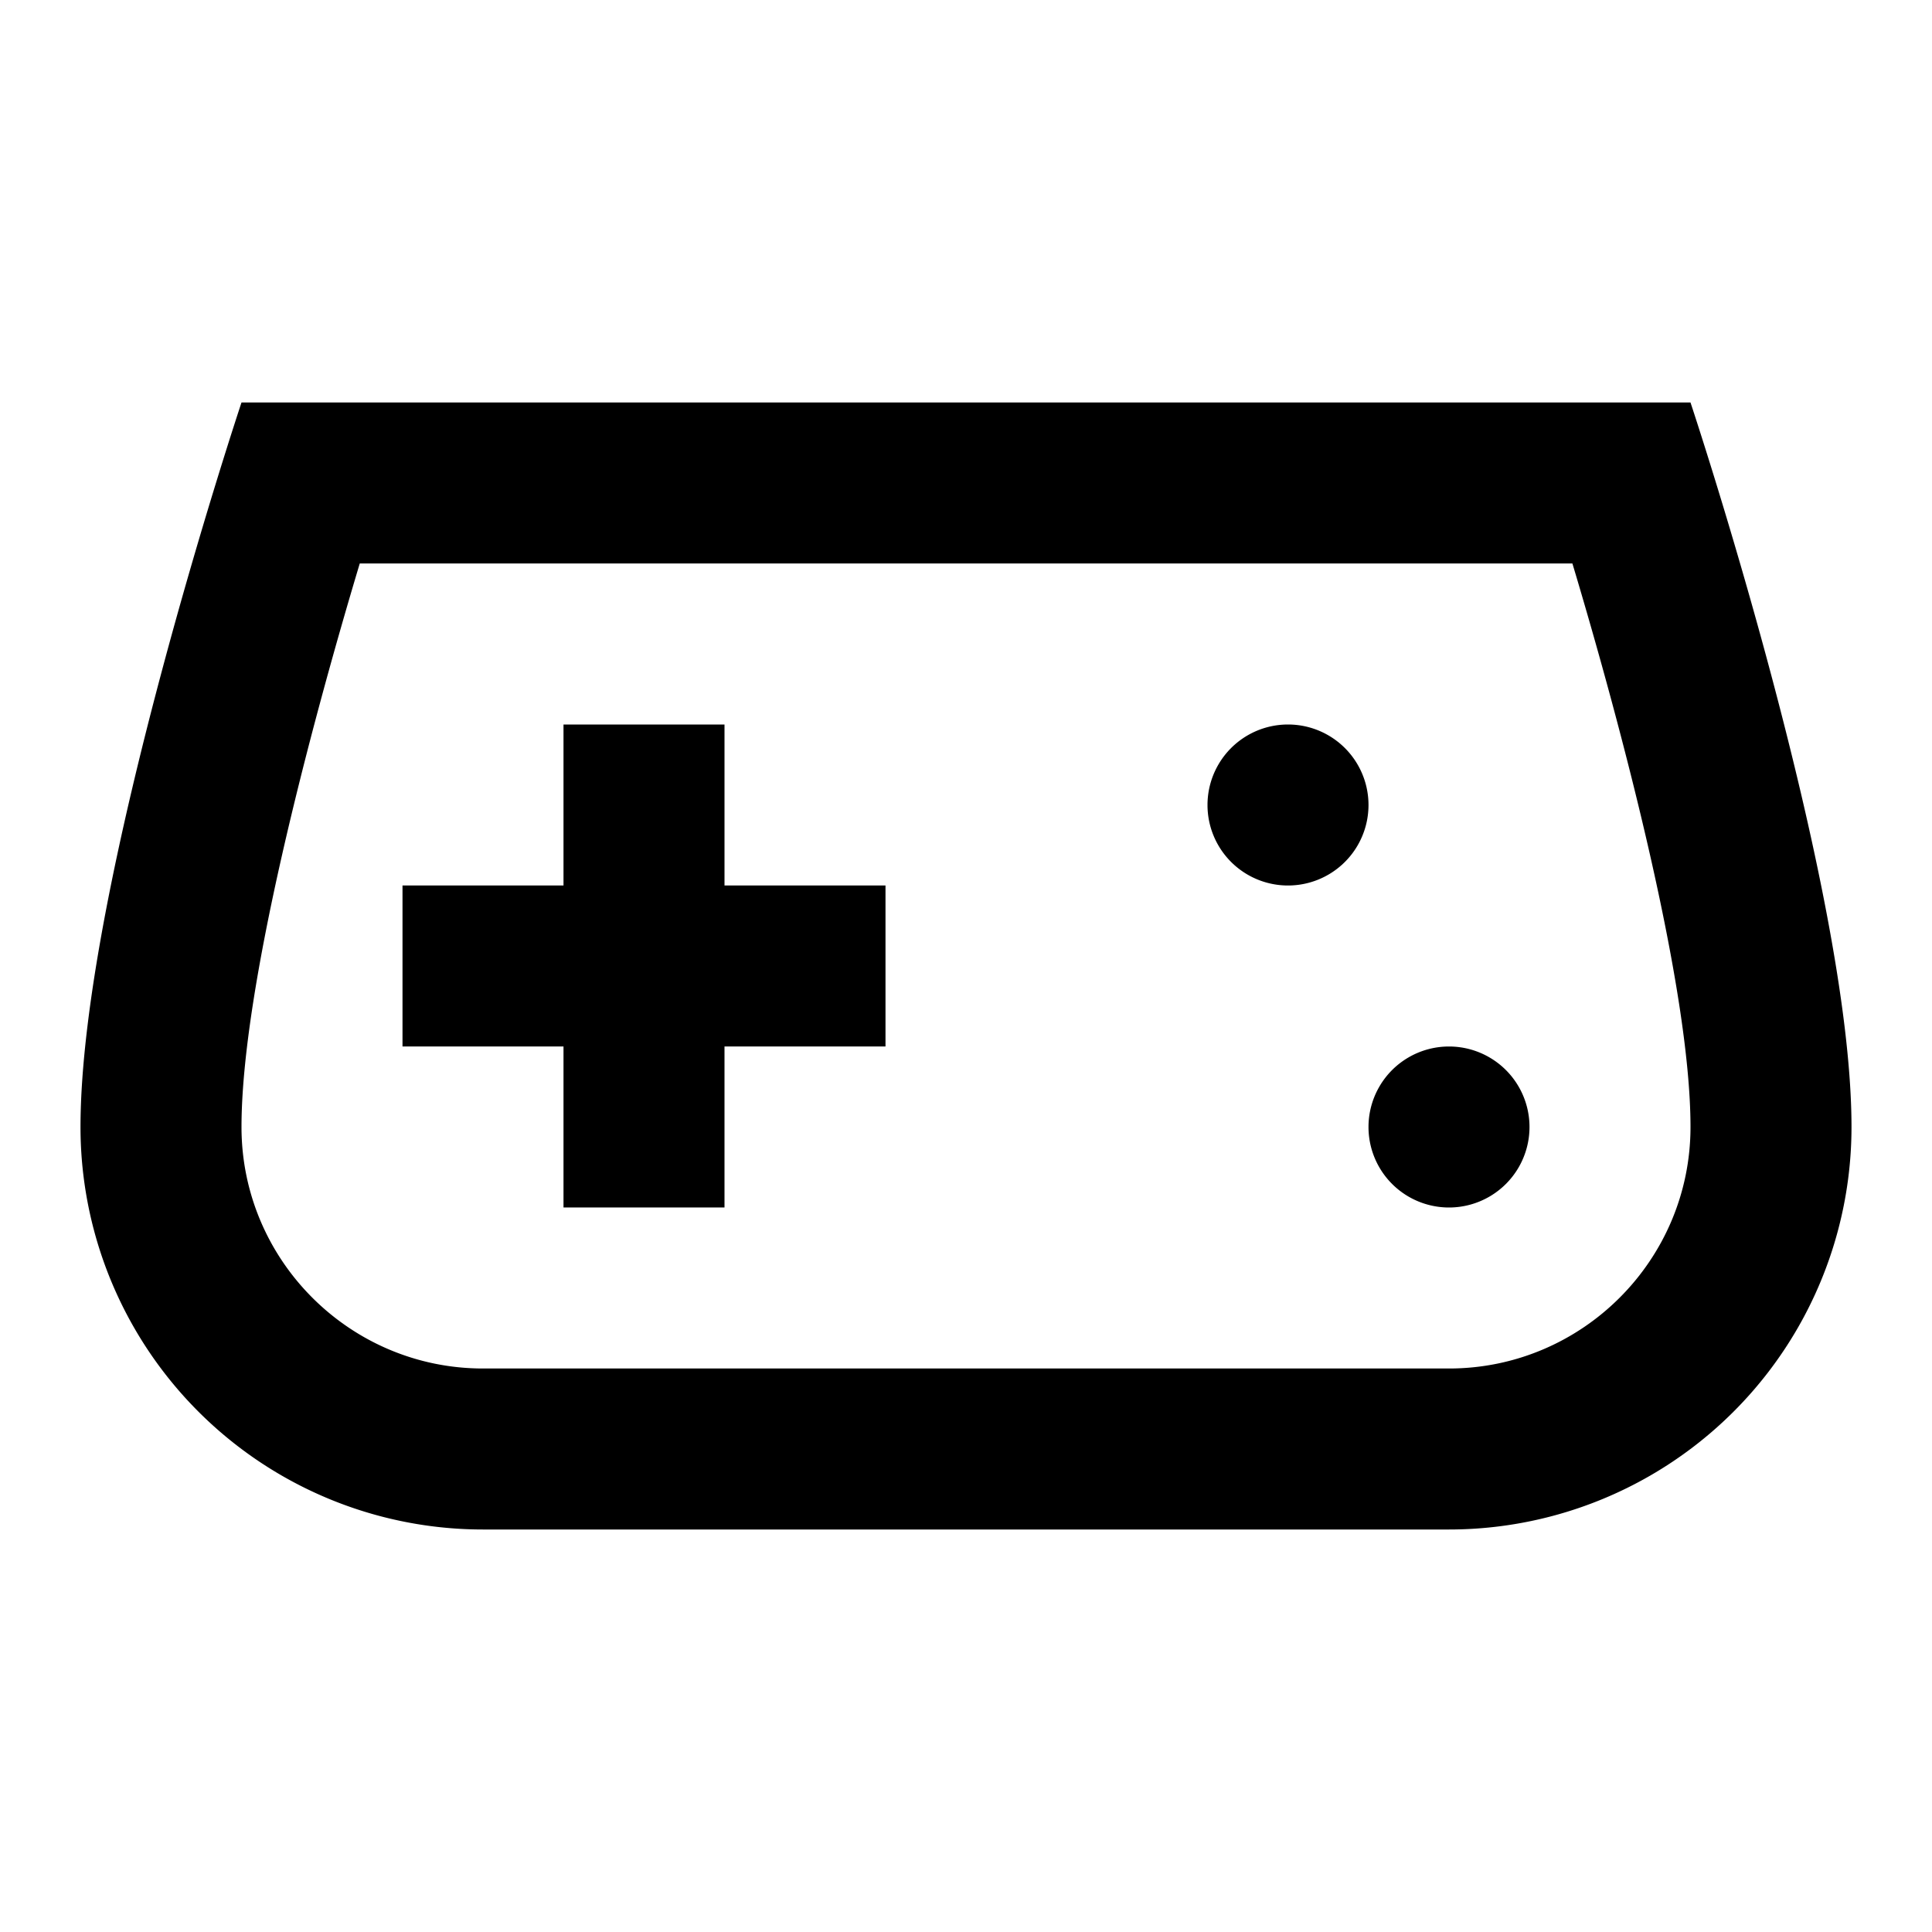
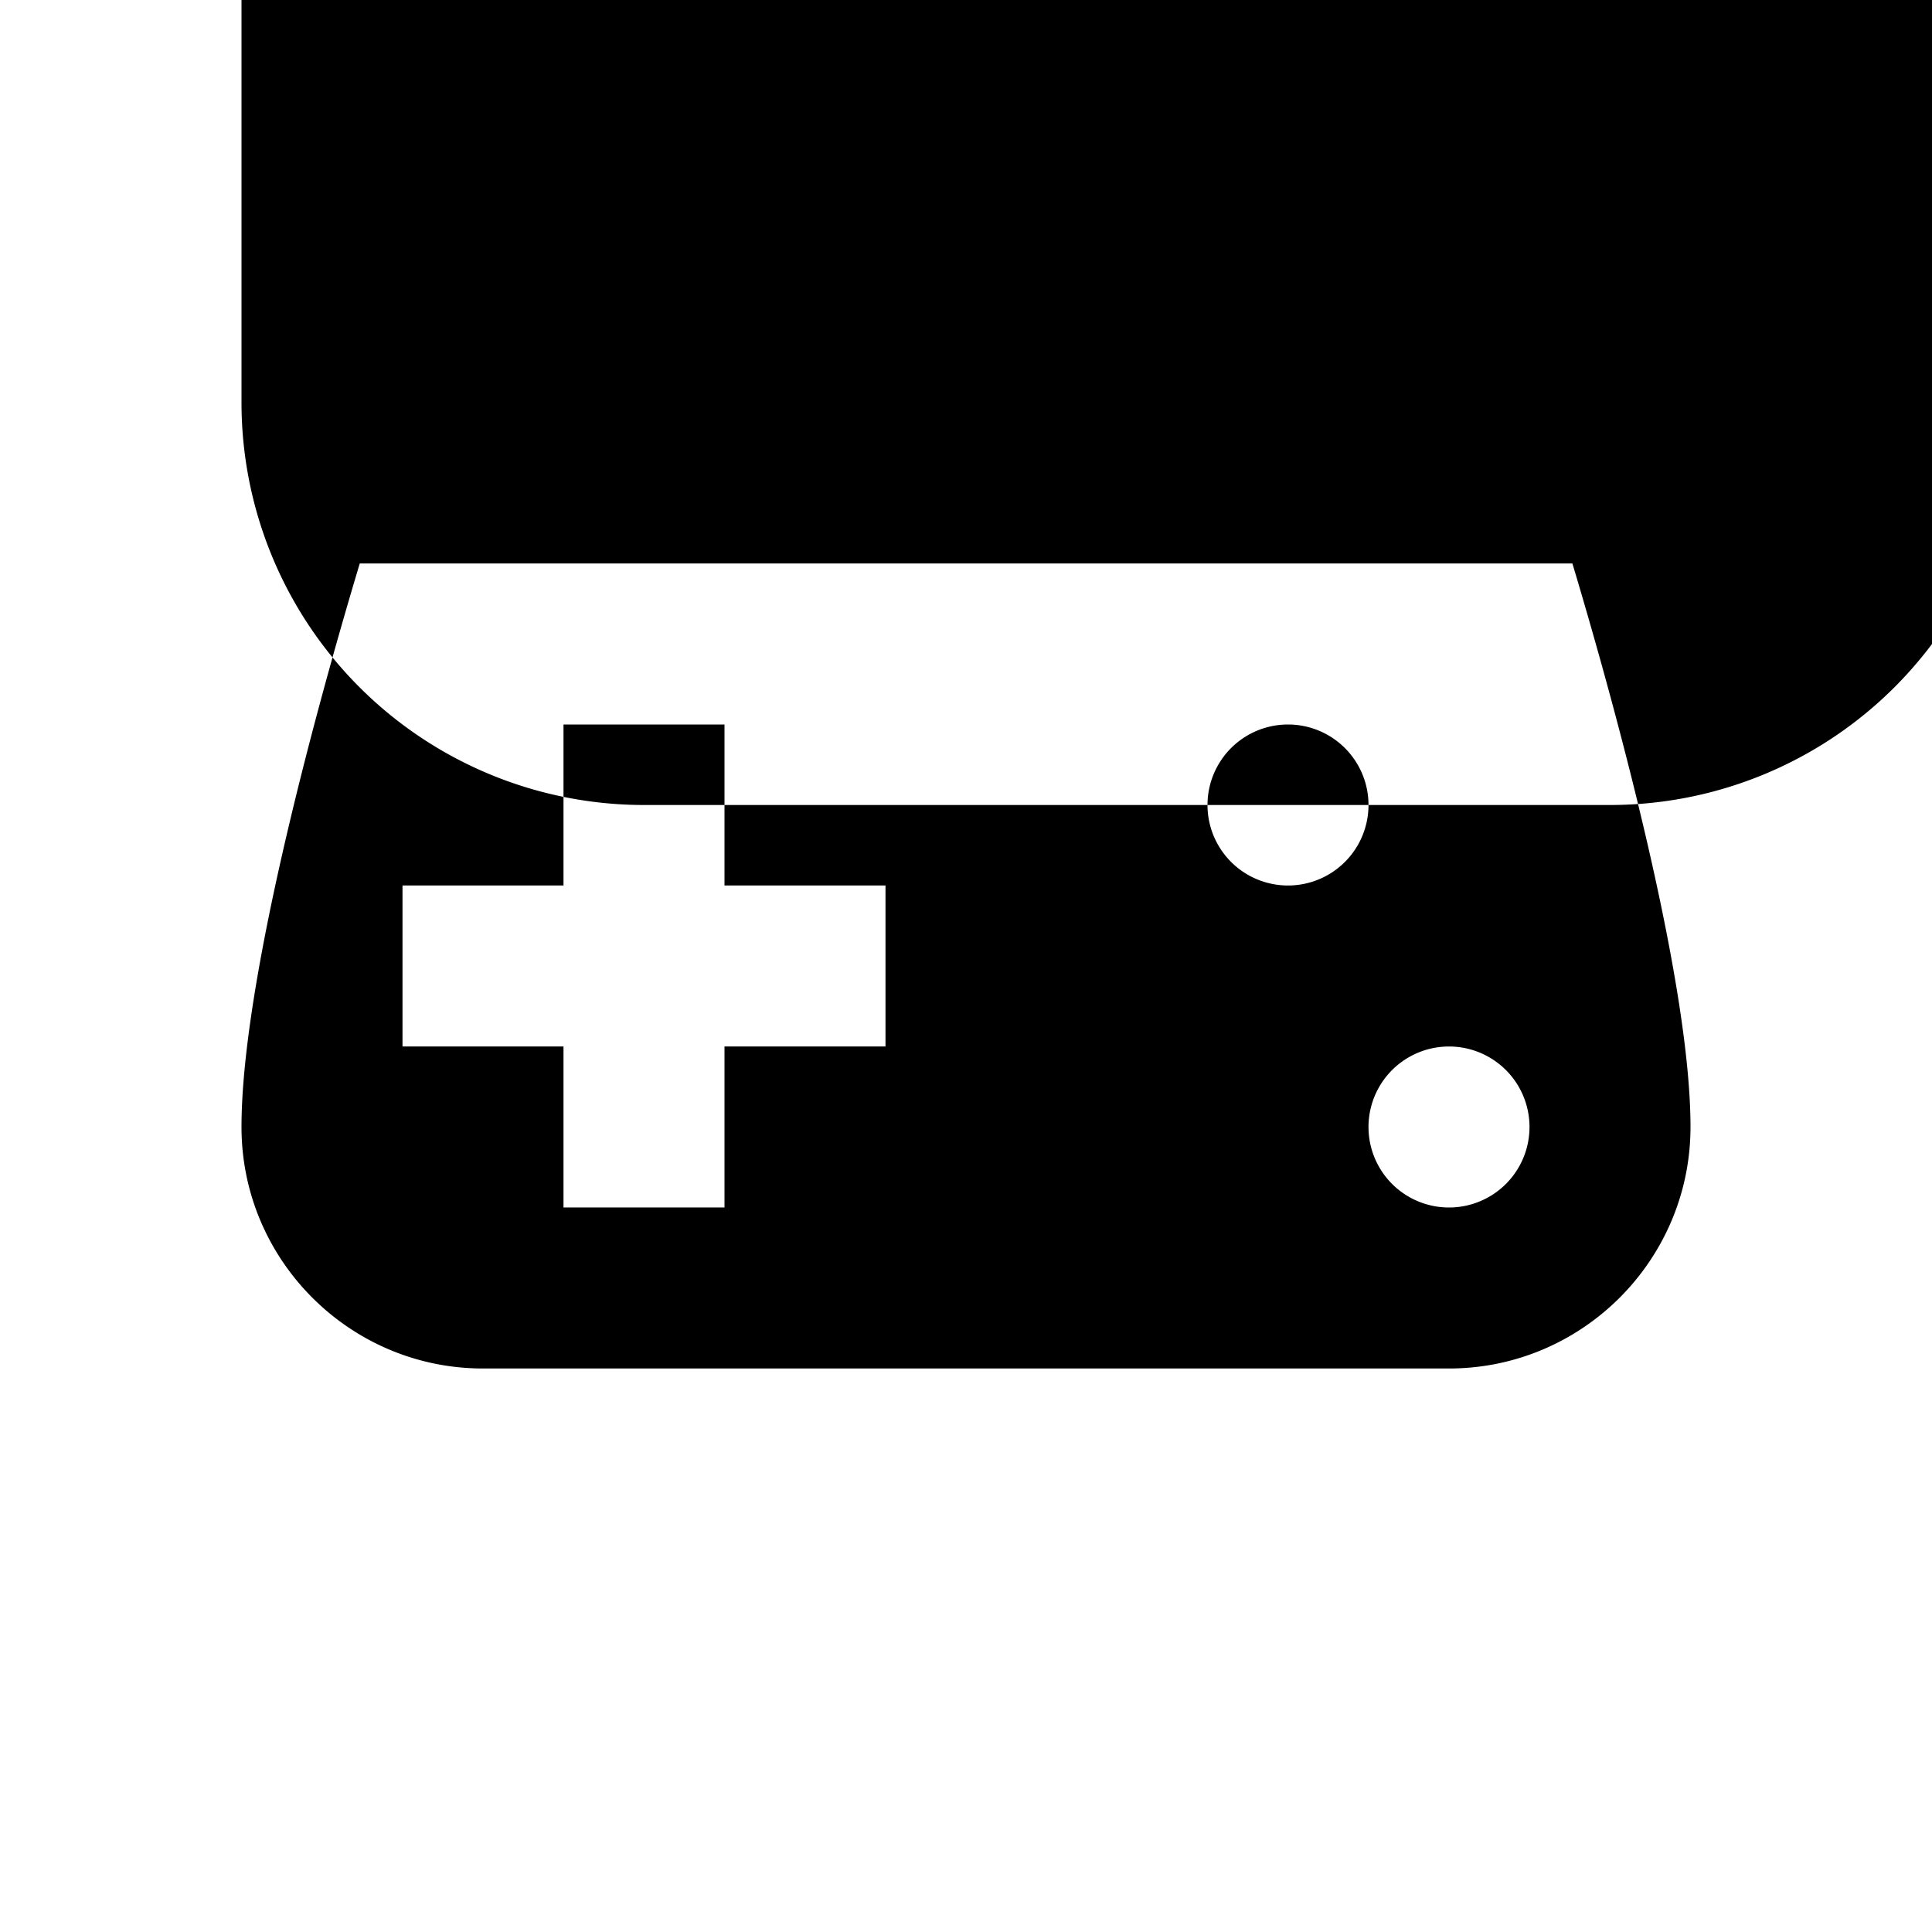
<svg xmlns="http://www.w3.org/2000/svg" viewBox="0 0 24 24">
-   <path d="M3 5s-2 6-2 9a5 5 0 005 5h12a5 5 0 005-5c0-3-2-9-2-9H3zm1.469 2h15.064C20.151 9.061 21 12.272 21 14c0 1.654-1.346 3-3 3H6c-1.654 0-3-1.346-3-3 0-1.724.85-4.938 1.469-7zM7 9v2H5v2h2v2h2v-2h2v-2H9V9H7zm9 0a1 1 0 100 2 1 1 0 000-2zm2 4a1 1 0 100 2 1 1 0 000-2z" />
+   <path d="M3 5a5 5 0 005 5h12a5 5 0 005-5c0-3-2-9-2-9H3zm1.469 2h15.064C20.151 9.061 21 12.272 21 14c0 1.654-1.346 3-3 3H6c-1.654 0-3-1.346-3-3 0-1.724.85-4.938 1.469-7zM7 9v2H5v2h2v2h2v-2h2v-2H9V9H7zm9 0a1 1 0 100 2 1 1 0 000-2zm2 4a1 1 0 100 2 1 1 0 000-2z" />
</svg>